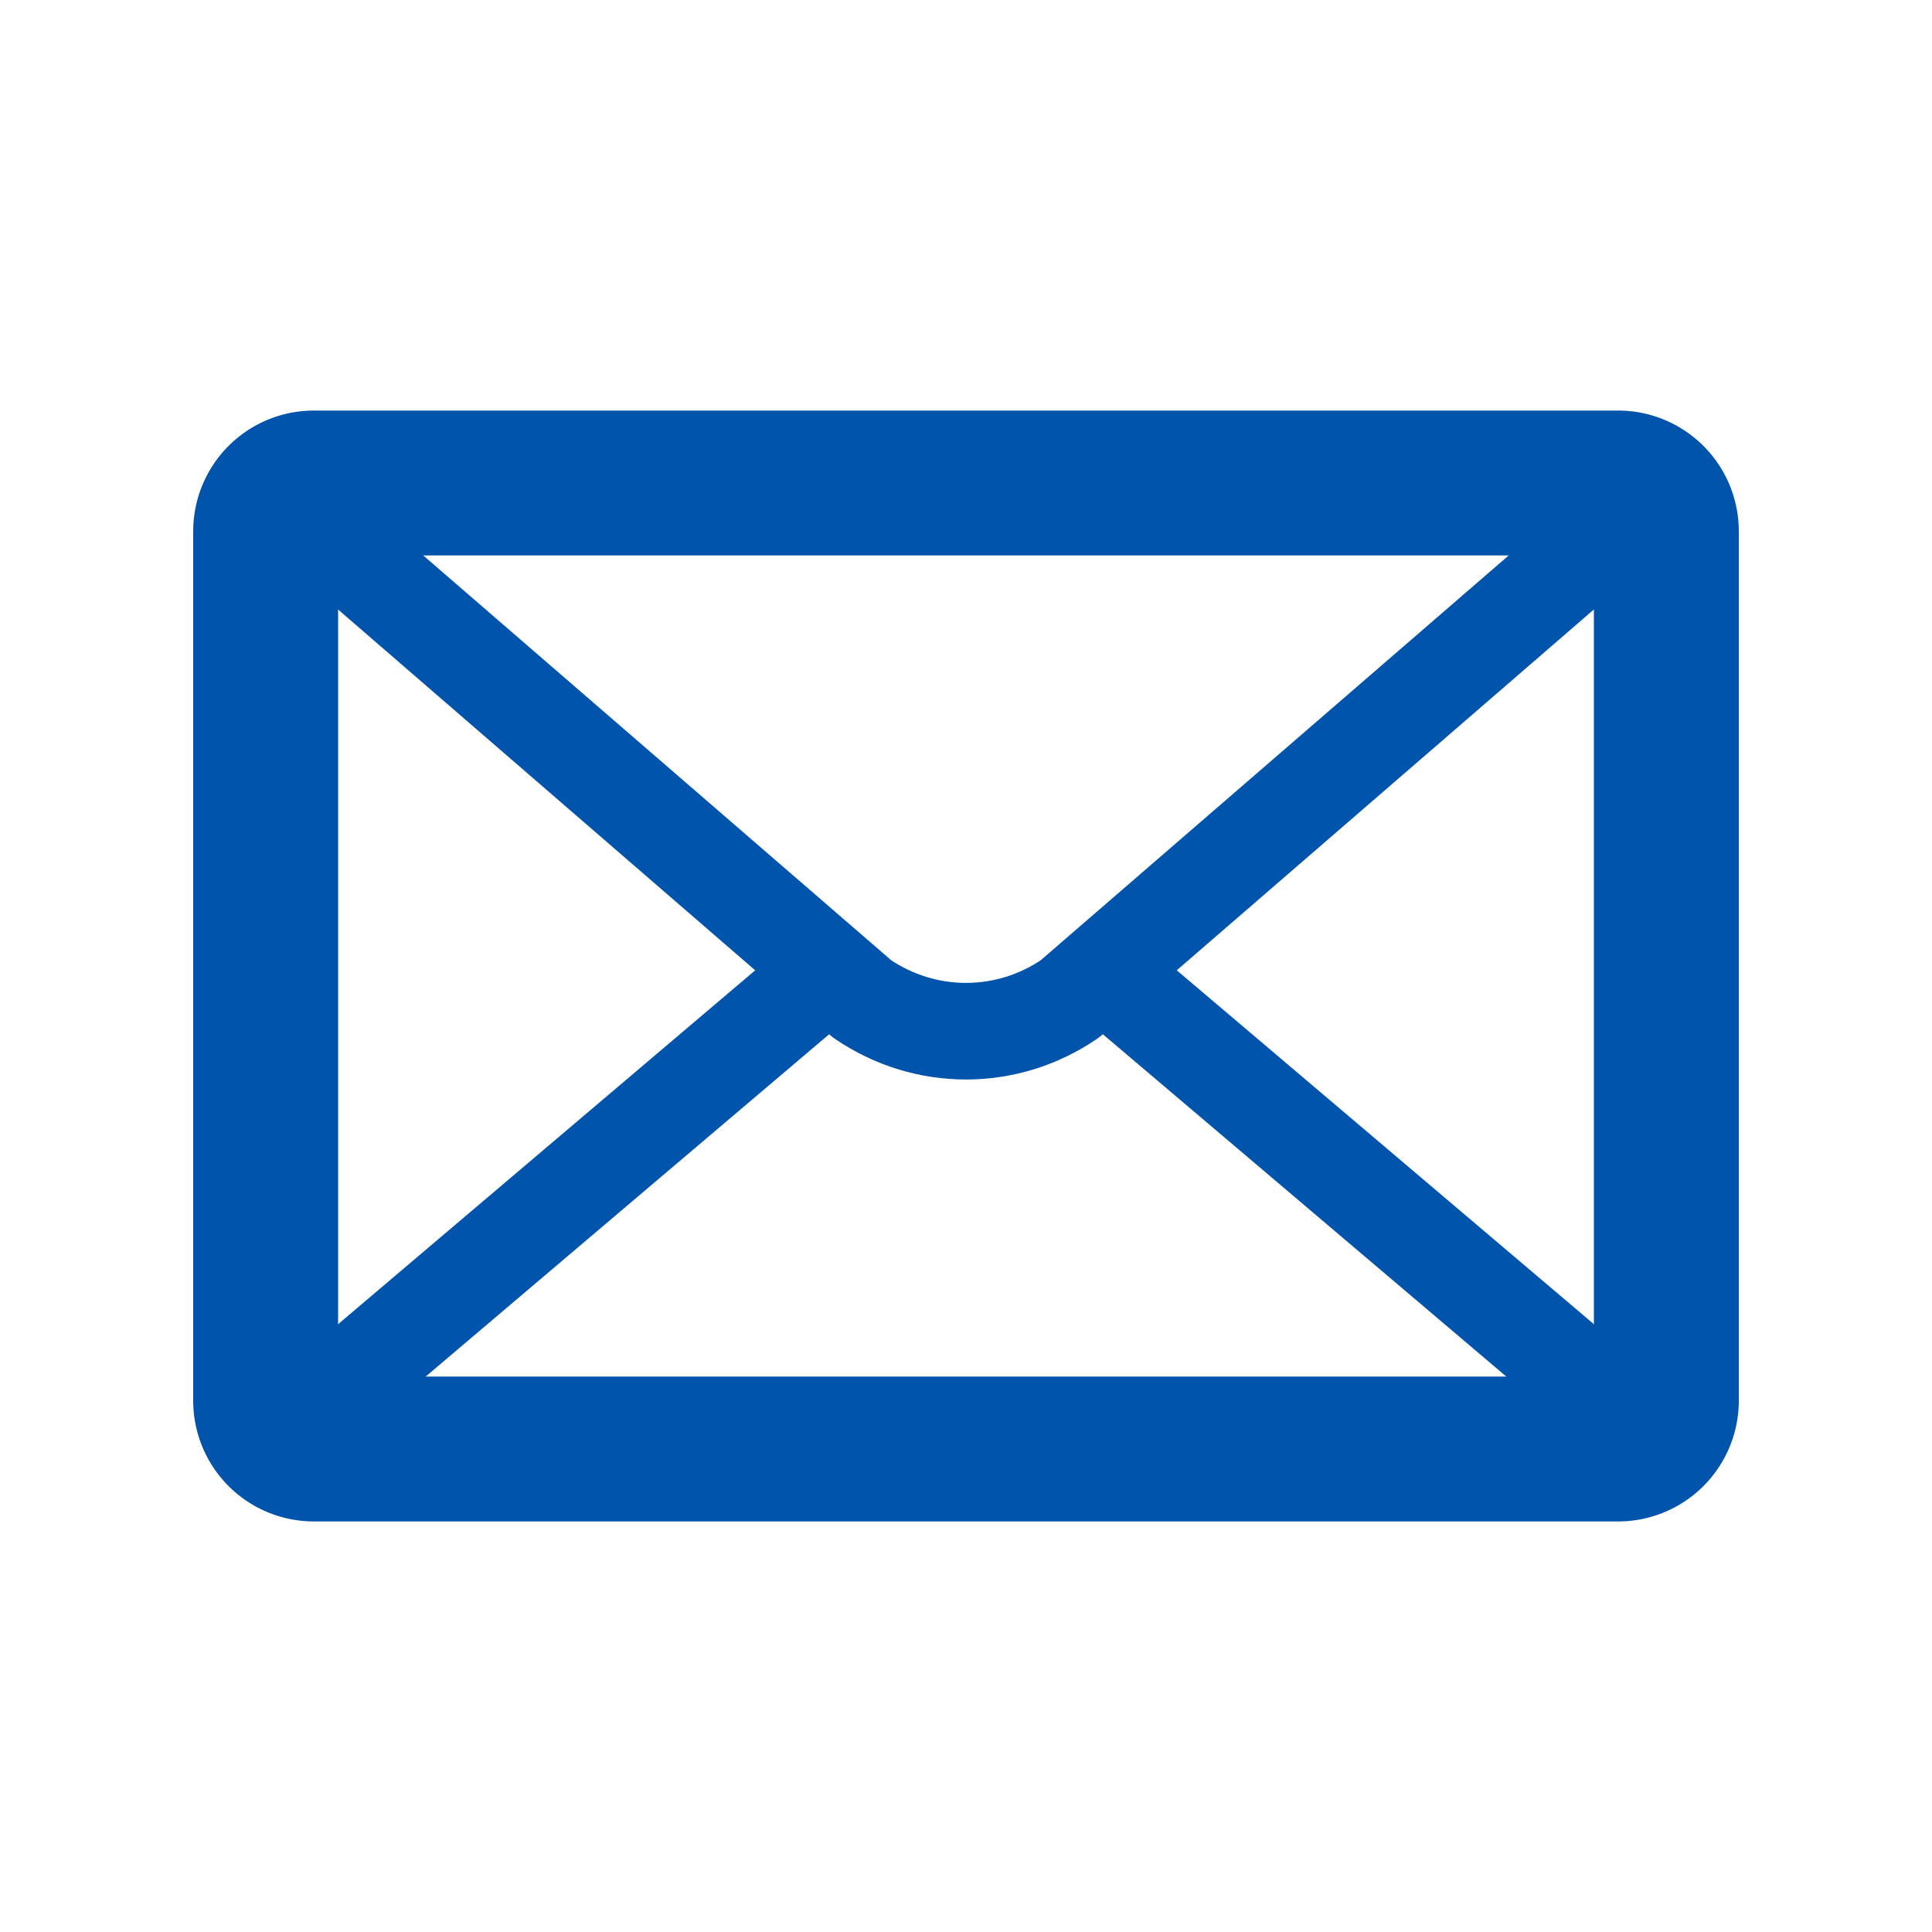
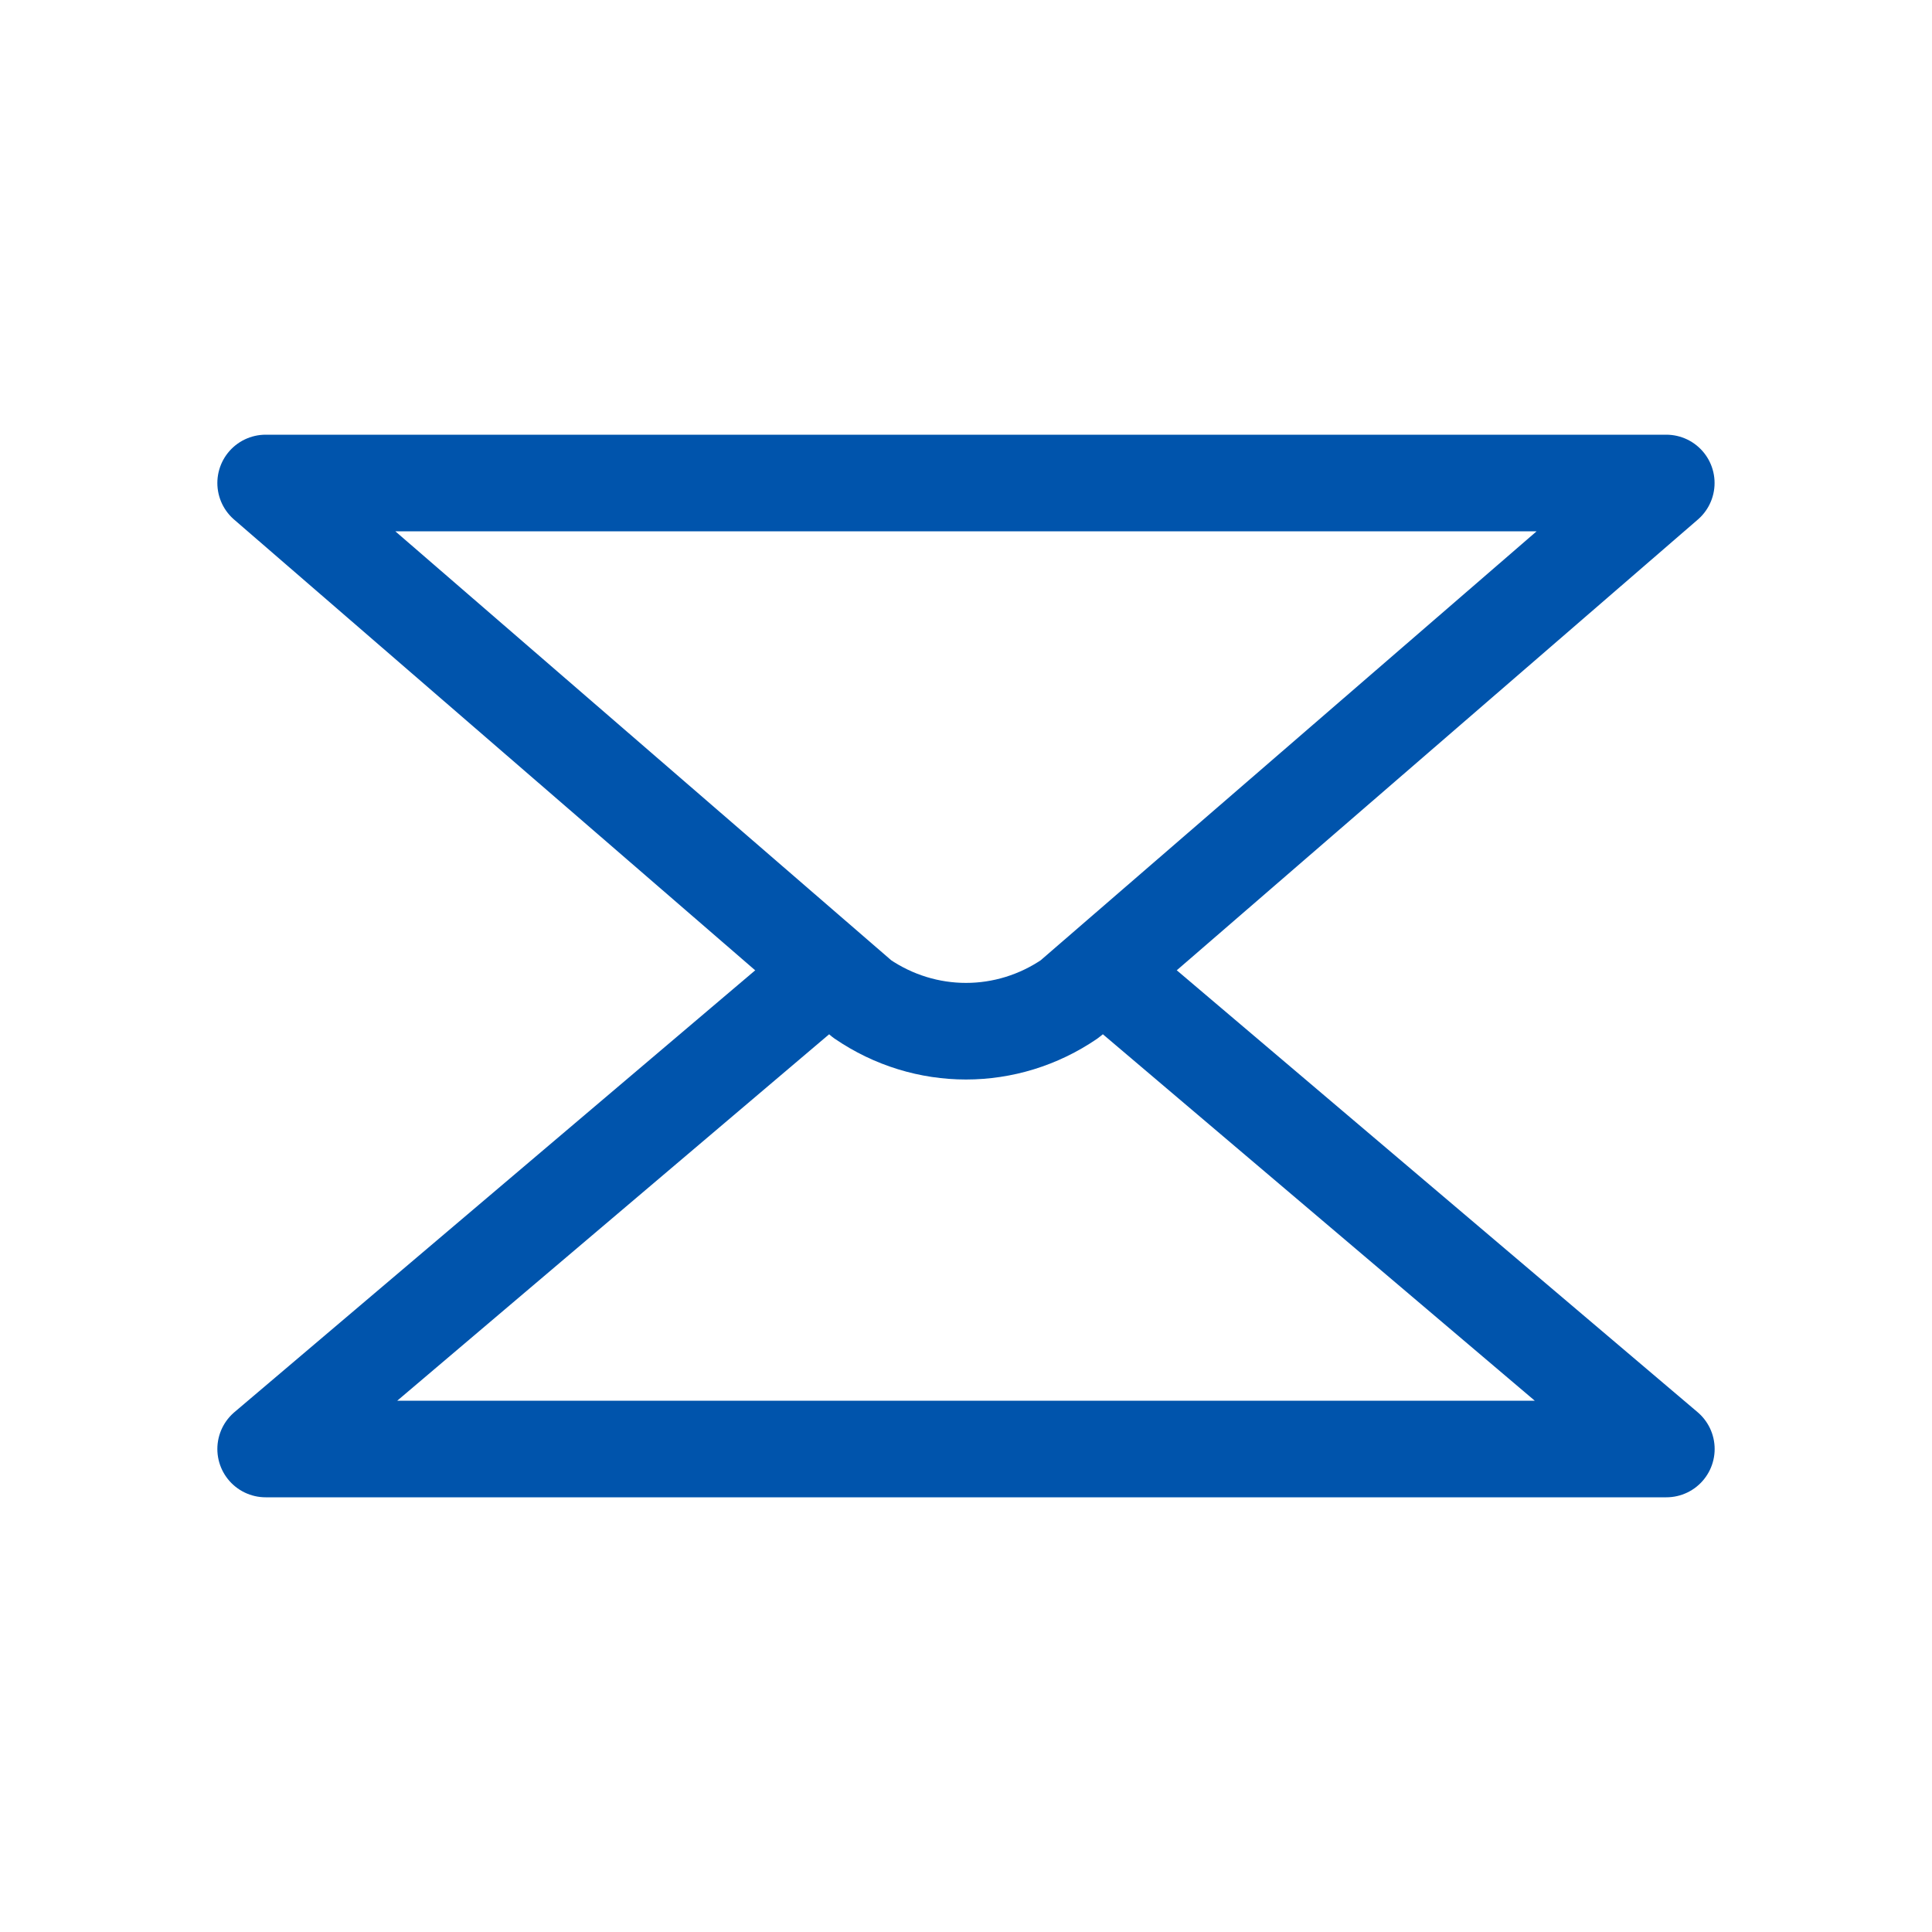
<svg xmlns="http://www.w3.org/2000/svg" fill="none" height="24" viewBox="0 0 24 24" width="24">
  <g stroke="#0054ac" stroke-linecap="round" stroke-linejoin="round" stroke-miterlimit="10">
-     <path d="m20.1 6h-16.2a.6.6 0 0 0 -.6.6v10.8a.6.6 0 0 0 .6.6h16.2a.6.6 0 0 0 .6-.6v-10.8a.6.6 0 0 0 -.6-.6z" stroke-width="1.8" />
    <g stroke-width="1.2">
      <path d="m10.293 12.067-6.993 5.933h17.4l-6.993-5.933" />
      <path d="m3.3 6 7.408 6.408c.784.536 1.8.536 2.583 0l7.408-6.408z" />
    </g>
  </g>
</svg>